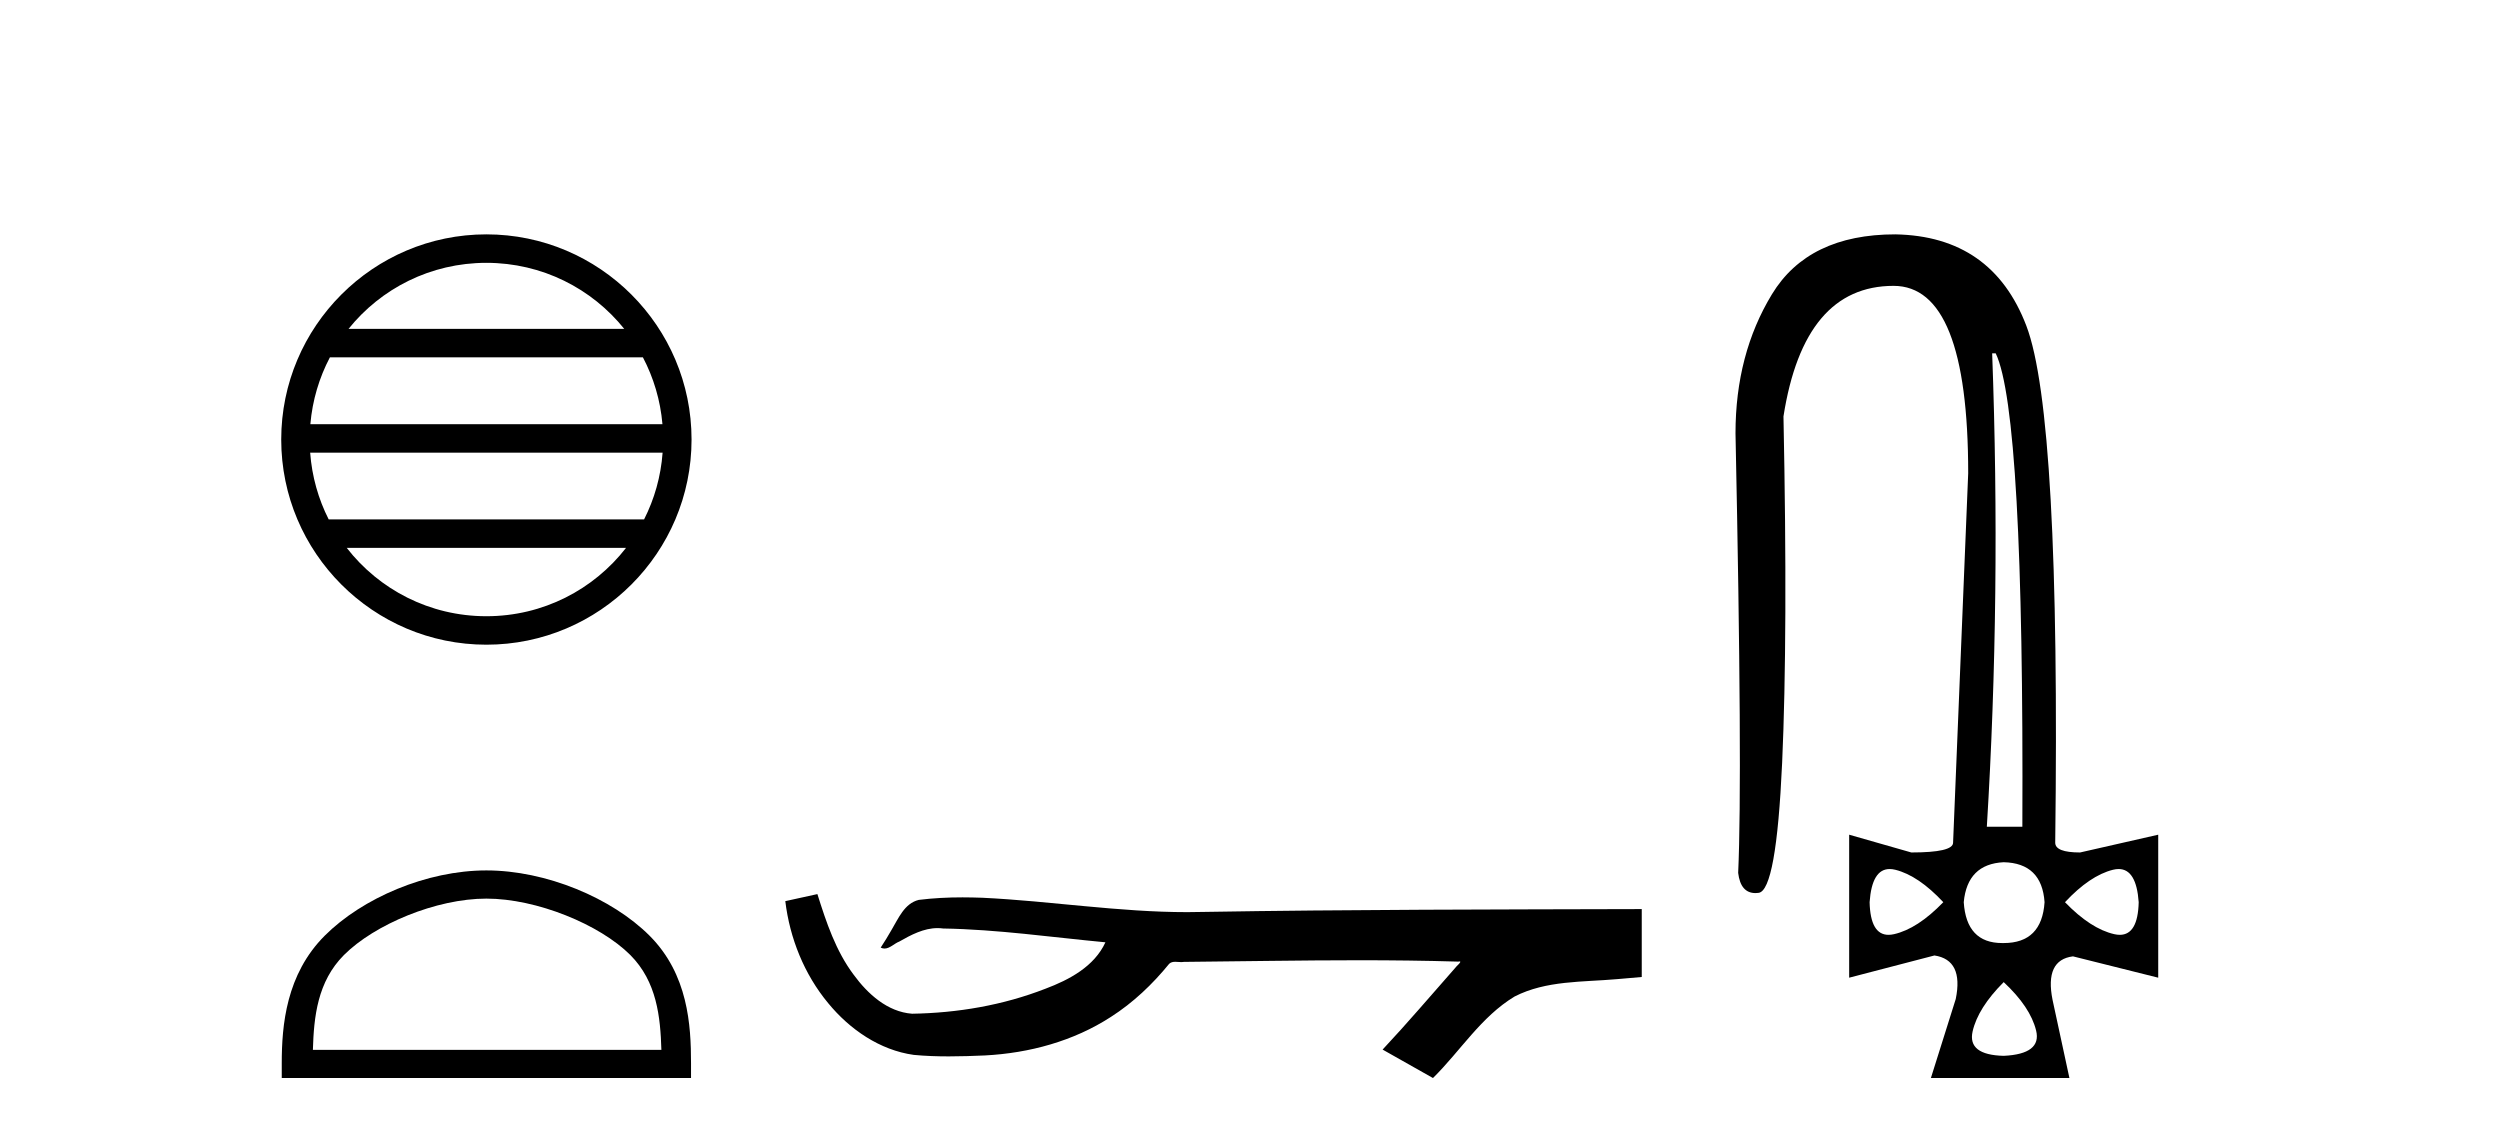
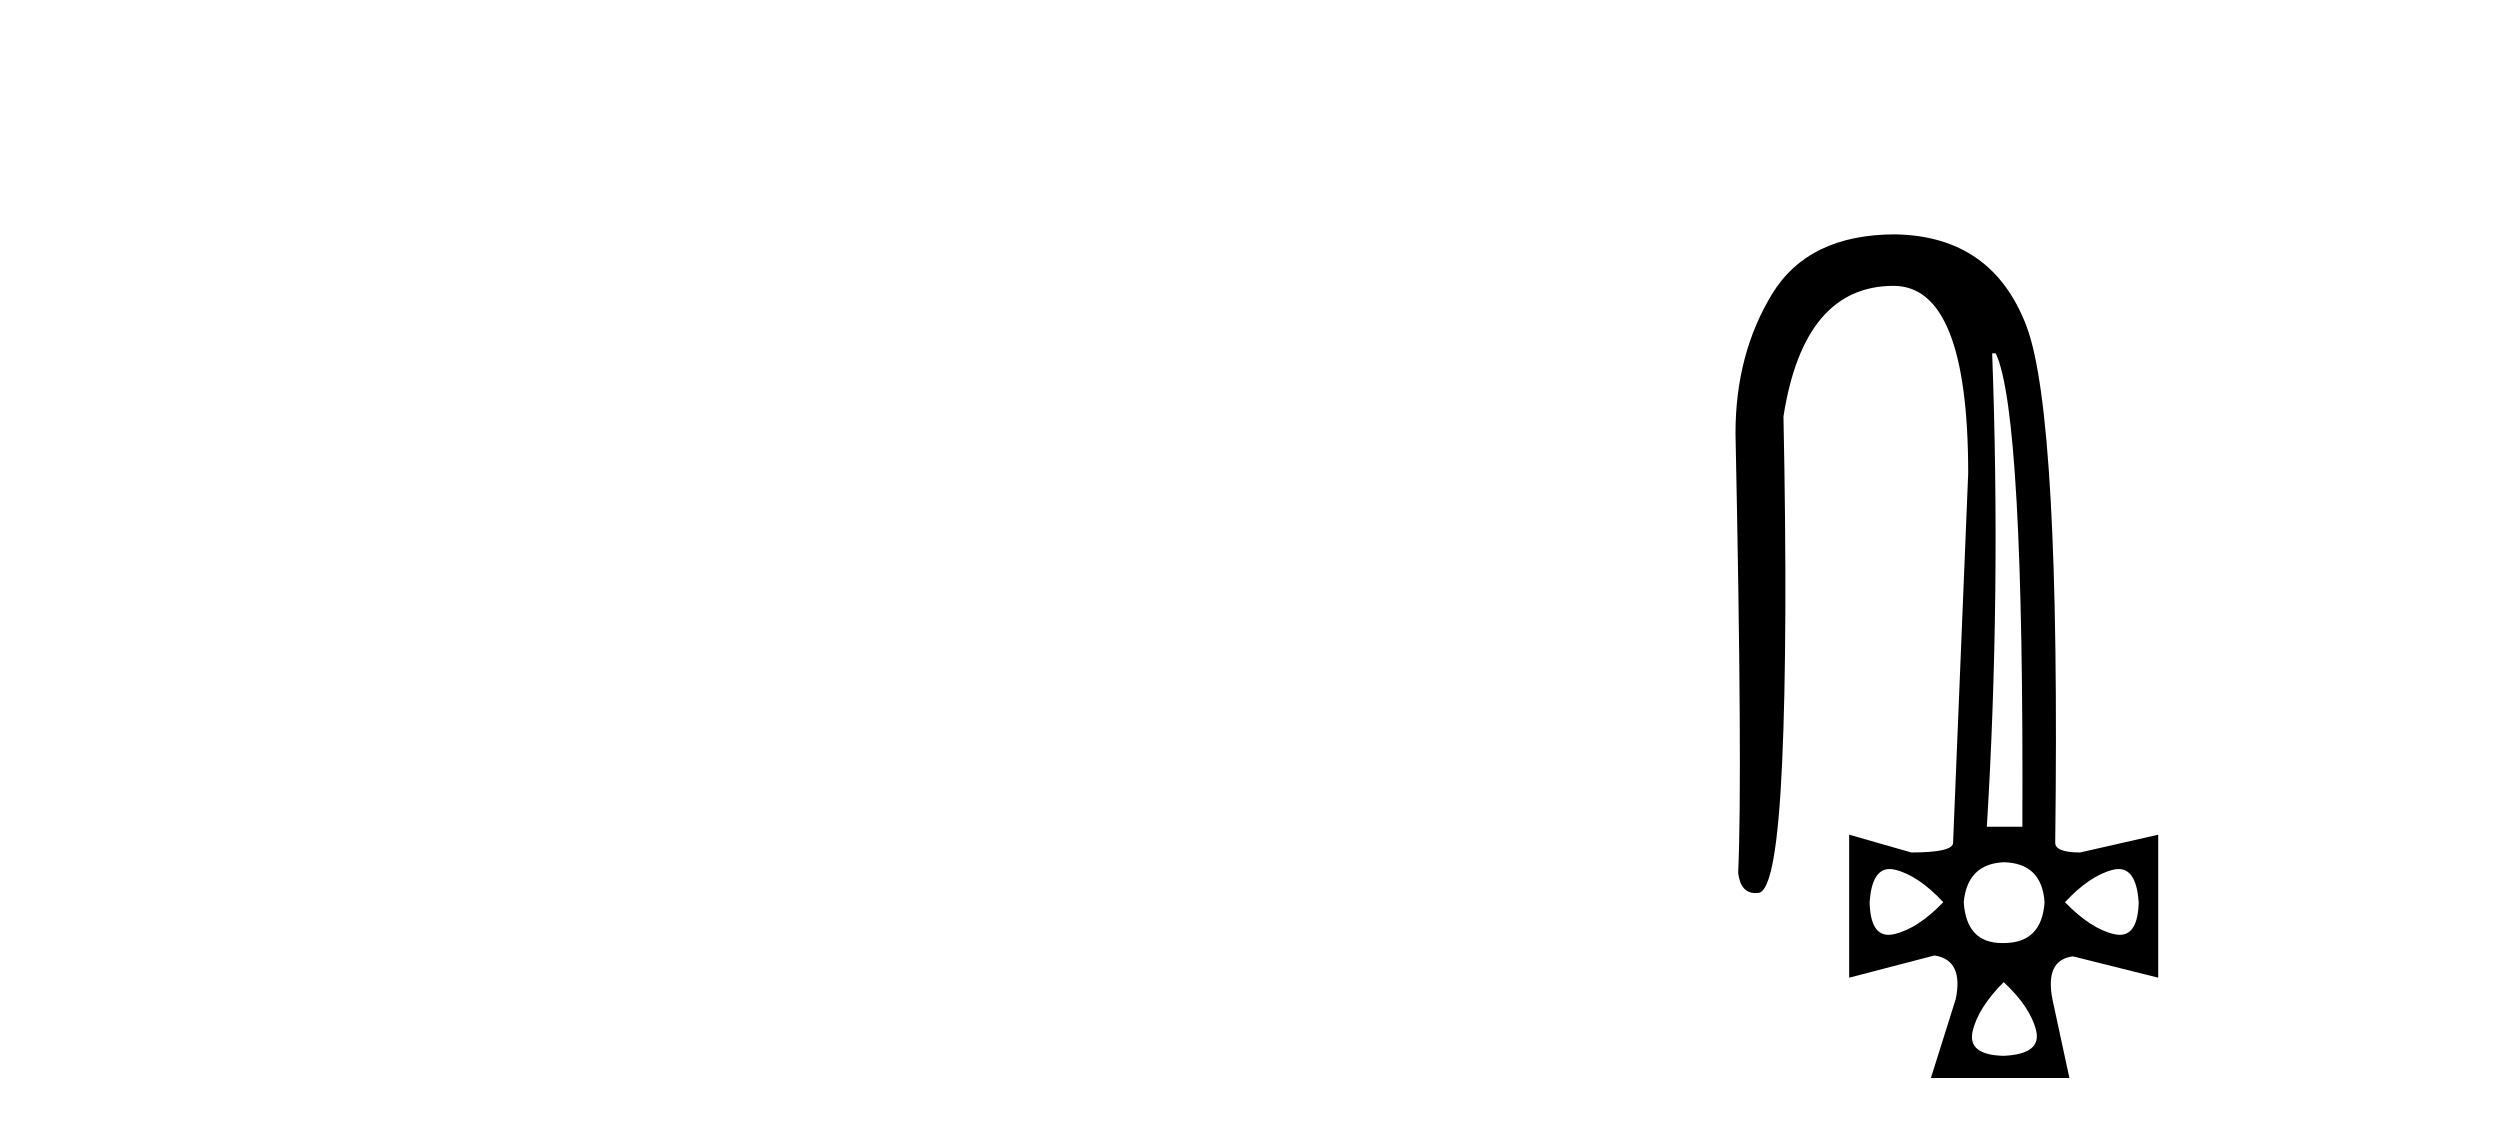
<svg xmlns="http://www.w3.org/2000/svg" width="90.0" height="41.0">
-   <path d="M 17.51 9.462 C 19.519 9.462 21.308 10.389 22.473 11.84 L 12.547 11.84 C 13.712 10.389 15.501 9.462 17.51 9.462 ZM 23.145 12.865 C 23.528 13.594 23.774 14.407 23.848 15.27 L 11.173 15.27 C 11.247 14.407 11.493 13.594 11.876 12.865 ZM 23.854 16.295 C 23.791 17.155 23.558 17.968 23.187 18.699 L 11.833 18.699 C 11.462 17.968 11.229 17.155 11.166 16.295 ZM 22.537 19.724 C 21.374 21.221 19.556 22.184 17.51 22.184 C 15.464 22.184 13.646 21.221 12.483 19.724 ZM 17.51 8.437 C 13.438 8.437 10.124 11.752 10.124 15.823 C 10.124 19.895 13.438 23.209 17.51 23.209 C 21.582 23.209 24.896 19.895 24.896 15.823 C 24.896 11.752 21.582 8.437 17.51 8.437 Z" style="fill:#000000;stroke:none" />
-   <path d="M 17.51 32.35 C 19.322 32.35 21.591 33.281 22.689 34.378 C 23.649 35.339 23.774 36.612 23.81 37.795 L 11.264 37.795 C 11.299 36.612 11.425 35.339 12.385 34.378 C 13.483 33.281 15.698 32.35 17.51 32.35 ZM 17.51 31.335 C 15.36 31.335 13.047 32.329 11.691 33.684 C 10.301 35.075 10.143 36.906 10.143 38.275 L 10.143 38.809 L 24.877 38.809 L 24.877 38.275 C 24.877 36.906 24.773 35.075 23.383 33.684 C 22.027 32.329 19.66 31.335 17.51 31.335 Z" style="fill:#000000;stroke:none" />
-   <path d="M 29.426 32.187 L 29.4 32.193 C 29.024 32.277 28.647 32.359 28.271 32.441 C 28.432 33.777 28.952 35.075 29.815 36.114 C 30.588 37.056 31.67 37.805 32.895 37.976 C 33.314 38.016 33.735 38.03 34.156 38.03 C 34.59 38.03 35.024 38.015 35.457 37.996 C 37.051 37.913 38.645 37.483 39.992 36.609 C 40.794 36.096 41.491 35.433 42.091 34.696 C 42.153 34.638 42.229 34.625 42.31 34.625 C 42.383 34.625 42.46 34.636 42.533 34.636 C 42.564 34.636 42.594 34.634 42.623 34.628 C 44.722 34.609 46.821 34.569 48.92 34.569 C 50.111 34.569 51.303 34.582 52.494 34.618 C 52.514 34.613 52.53 34.611 52.542 34.611 C 52.651 34.611 52.414 34.792 52.379 34.854 C 51.514 35.834 50.668 36.831 49.774 37.785 C 50.378 38.127 50.982 38.468 51.587 38.809 C 52.572 37.838 53.319 36.602 54.526 35.874 C 55.663 35.292 56.976 35.359 58.215 35.249 C 58.511 35.223 58.807 35.199 59.103 35.172 C 59.103 34.357 59.103 33.542 59.103 32.727 C 53.847 32.742 48.59 32.741 43.334 32.829 C 43.137 32.834 42.94 32.837 42.743 32.837 C 40.275 32.837 37.827 32.437 35.364 32.319 C 35.127 32.311 34.889 32.305 34.652 32.305 C 34.124 32.305 33.597 32.331 33.076 32.396 C 32.556 32.523 32.342 33.068 32.093 33.481 C 31.971 33.697 31.84 33.907 31.705 34.114 C 31.753 34.138 31.798 34.148 31.843 34.148 C 32.034 34.148 32.199 33.962 32.375 33.896 C 32.797 33.655 33.257 33.412 33.751 33.412 C 33.817 33.412 33.885 33.416 33.953 33.426 C 35.909 33.459 37.849 33.74 39.795 33.923 C 39.395 34.794 38.493 35.272 37.636 35.594 C 36.11 36.189 34.468 36.468 32.835 36.494 C 31.946 36.428 31.235 35.778 30.733 35.092 C 30.088 34.233 29.745 33.2 29.426 32.187 Z" style="fill:#000000;stroke:none" />
  <path d="M 71.846 12.721 Q 72.869 14.863 72.805 29.762 L 71.526 29.762 Q 72.038 21.417 71.718 12.721 ZM 68.027 31.285 Q 68.124 31.285 68.233 31.312 Q 69.064 31.52 69.959 32.479 Q 69.032 33.438 68.185 33.63 Q 68.079 33.654 67.986 33.654 Q 67.334 33.654 67.306 32.479 Q 67.389 31.285 68.027 31.285 ZM 76.271 31.285 Q 76.91 31.285 76.993 32.479 Q 76.965 33.654 76.313 33.654 Q 76.22 33.654 76.114 33.63 Q 75.267 33.438 74.339 32.479 Q 75.235 31.52 76.066 31.312 Q 76.175 31.285 76.271 31.285 ZM 72.133 31.04 Q 73.508 31.072 73.604 32.479 Q 73.508 33.95 72.133 33.95 Q 72.105 33.95 72.078 33.95 Q 70.789 33.95 70.695 32.479 Q 70.823 31.104 72.133 31.04 ZM 72.133 35.356 Q 73.093 36.252 73.3 37.099 Q 73.508 37.946 72.133 38.01 Q 70.823 37.978 71.014 37.131 Q 71.206 36.284 72.133 35.356 ZM 68.233 8.437 Q 65.1 8.437 63.789 10.595 Q 62.478 12.753 62.478 15.598 Q 62.734 27.939 62.574 31.424 Q 62.661 32.151 63.198 32.151 Q 63.251 32.151 63.309 32.143 Q 63.949 32.063 64.157 27.46 Q 64.364 22.856 64.205 14.991 Q 64.94 10.291 68.169 10.291 Q 70.855 10.291 70.855 17.037 L 70.311 30.337 Q 70.311 30.689 68.808 30.689 L 66.57 30.049 L 66.57 35.197 L 69.64 34.397 Q 70.695 34.557 70.407 35.964 L 69.512 38.809 L 74.499 38.809 L 73.892 35.996 Q 73.604 34.557 74.627 34.429 L 77.696 35.197 L 77.696 30.049 L 74.883 30.689 Q 73.988 30.689 73.988 30.337 Q 74.18 14.959 72.949 11.73 Q 71.718 8.501 68.233 8.437 Z" style="fill:#000000;stroke:none" />
</svg>